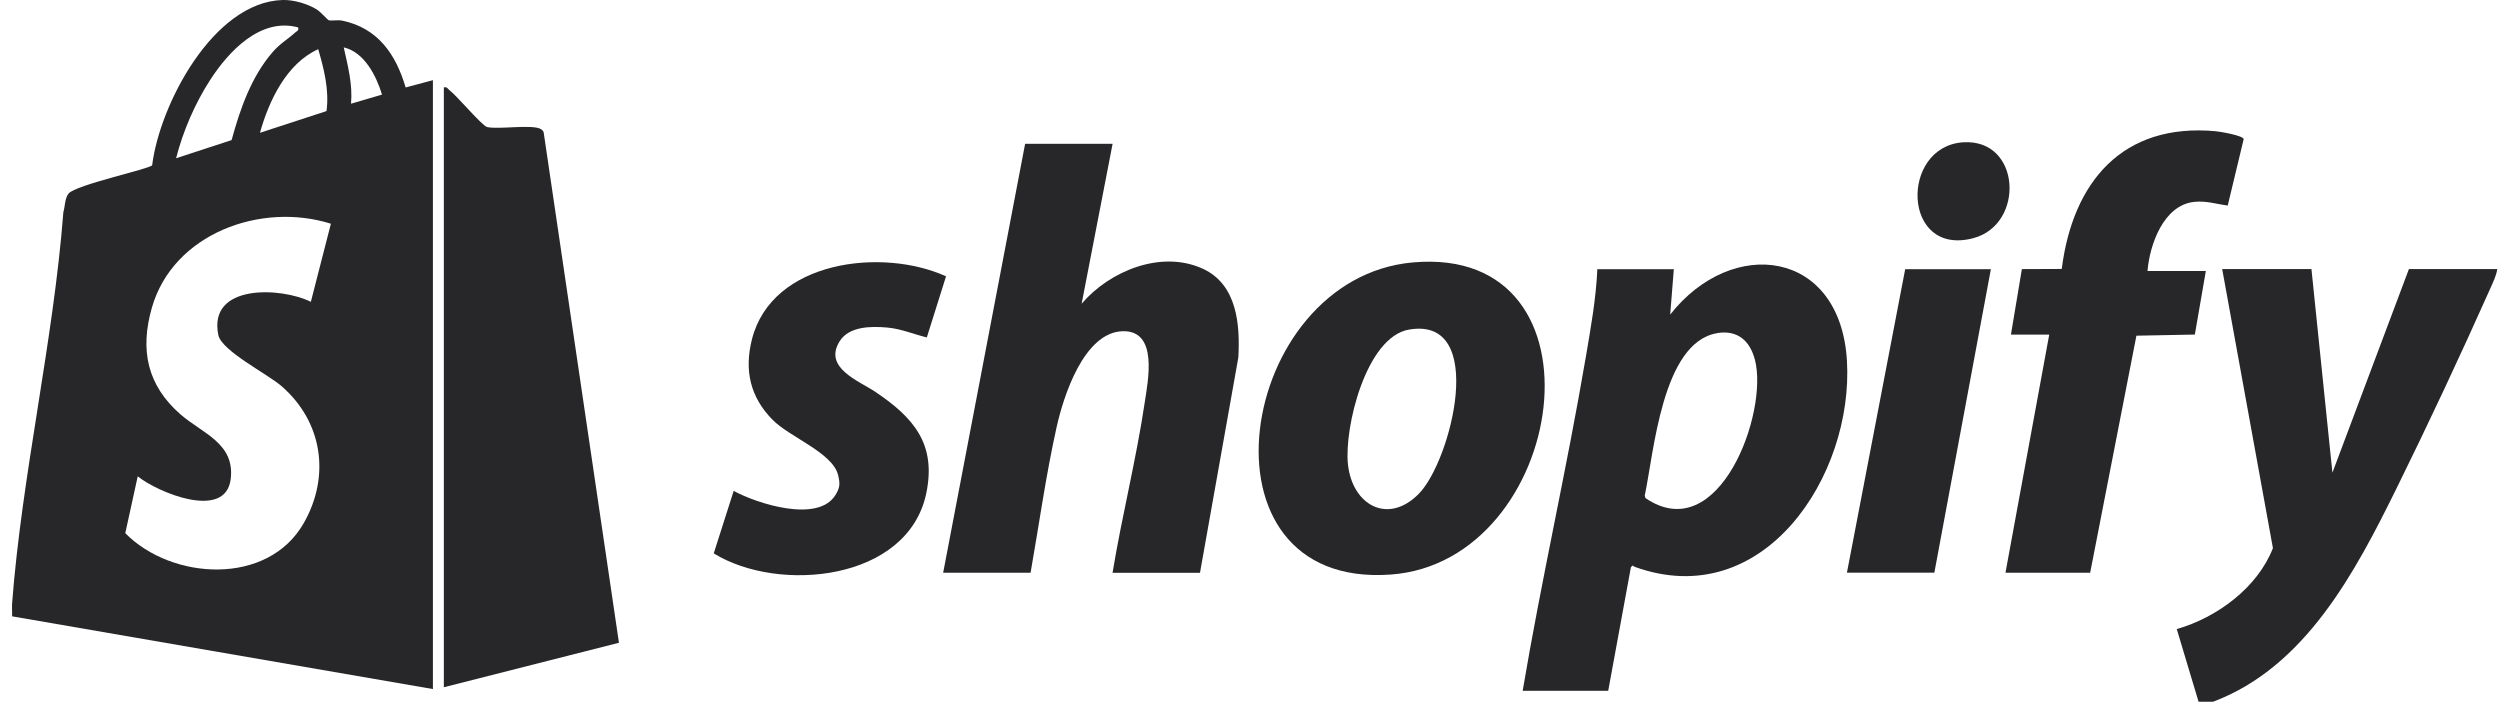
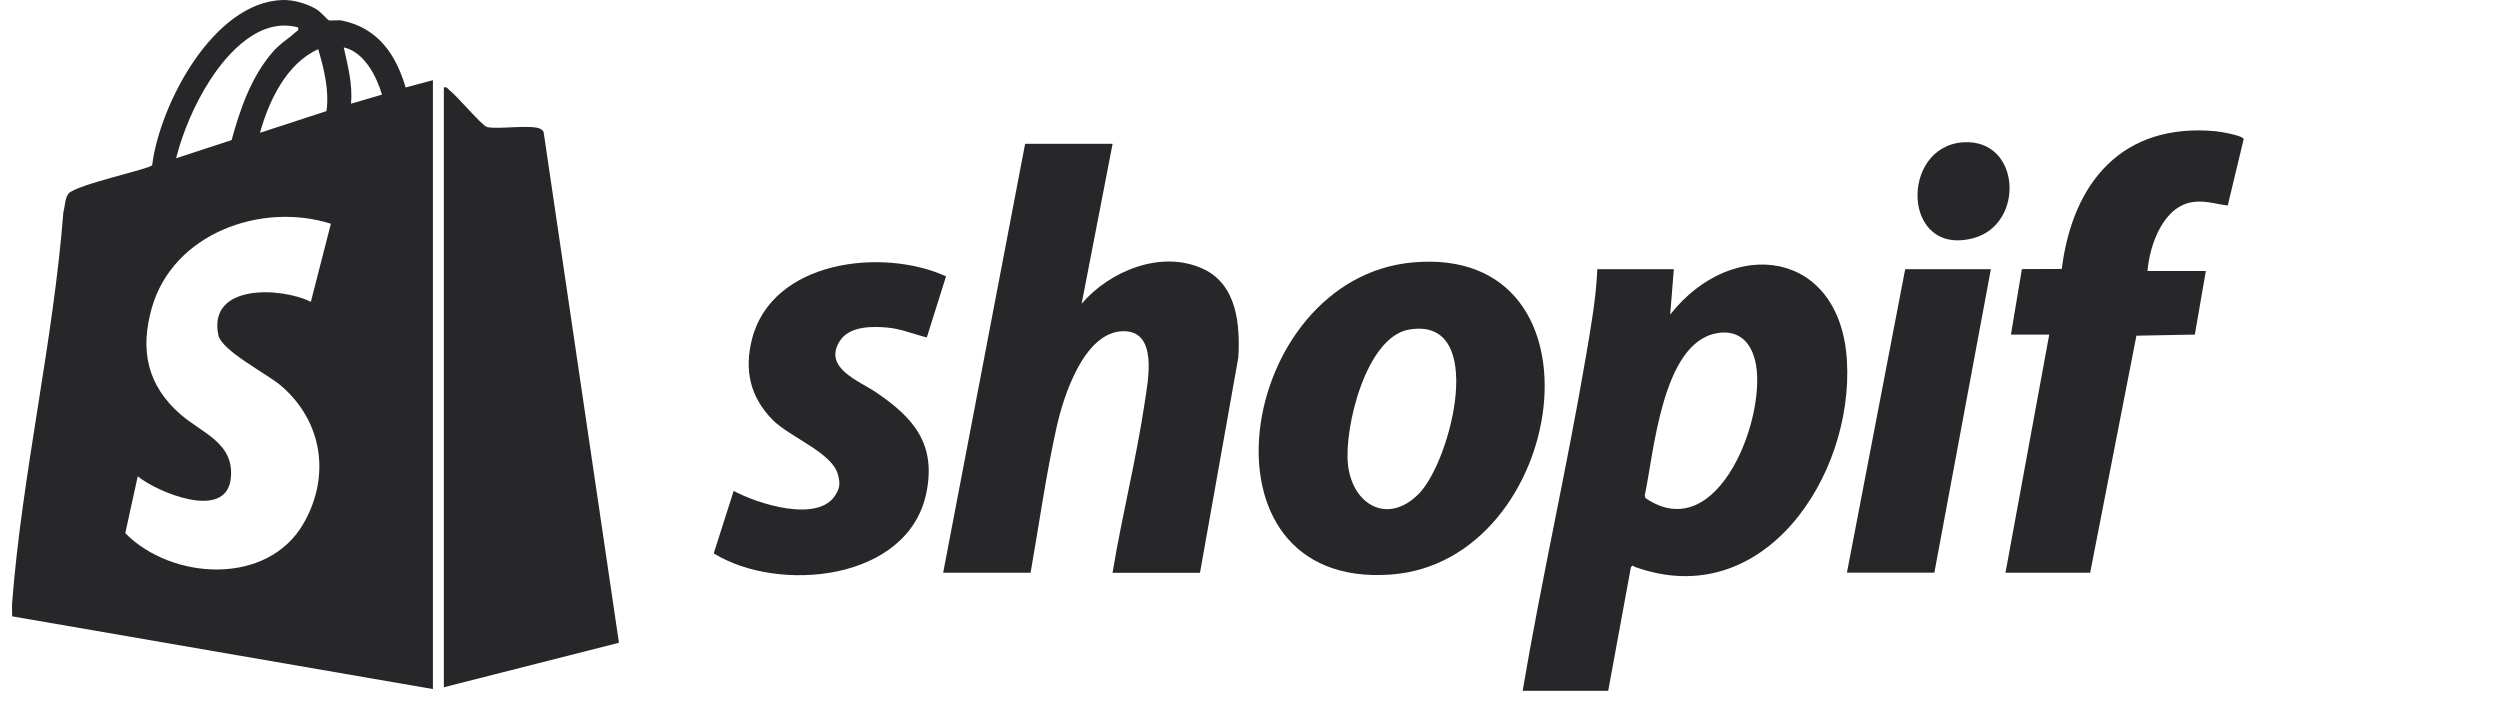
<svg xmlns="http://www.w3.org/2000/svg" fill="none" viewBox="0 0 171 48" height="48" width="171">
  <g clip-path="url(#clip0_6231_1267)">
    <path fill="#27272A" d="M0.827 41.284C1.492 32.522 3.653 23.356 4.334 14.511C4.448 14.137 4.433 13.555 4.687 13.243C5.181 12.636 10.247 11.561 10.408 11.301C10.922 7.167 14.58 0.14 19.334 -0C20.088 -0.021 21.044 0.259 21.677 0.654C21.922 0.805 22.421 1.366 22.472 1.381C22.717 1.443 23.091 1.345 23.413 1.412C25.845 1.921 27.076 3.708 27.746 5.983L29.611 5.484V47.132L0.827 42.157C0.842 41.871 0.806 41.57 0.827 41.284ZM20.394 1.875C17.807 1.173 15.619 3.537 14.362 5.489C13.328 7.094 12.517 8.974 12.045 10.823L15.843 9.582C16.419 7.463 17.188 5.245 18.654 3.557C19.152 2.981 19.672 2.695 20.186 2.228C20.306 2.119 20.451 2.113 20.394 1.88V1.875ZM26.13 6.471C25.735 5.178 24.92 3.568 23.512 3.24C23.792 4.513 24.13 5.77 24.01 7.094L26.13 6.471ZM21.766 3.365C19.589 4.347 18.394 6.897 17.781 9.083L22.332 7.598C22.53 6.18 22.161 4.715 21.766 3.365ZM22.639 15.305C17.869 13.794 11.842 15.965 10.387 21.05C9.556 23.958 10.075 26.368 12.356 28.352C13.858 29.655 16.082 30.32 15.78 32.772C15.427 35.633 10.751 33.665 9.421 32.58L8.569 36.47C11.748 39.69 18.321 40.105 20.784 35.769C22.613 32.548 22.057 28.851 19.267 26.42C18.29 25.568 15.157 24.005 14.933 22.914C14.211 19.398 19.225 19.632 21.262 20.645L22.634 15.3L22.639 15.305Z" />
-     <path fill="#27272A" d="M150.382 48L148.891 43.029C151.639 42.24 154.409 40.204 155.468 37.493L151.998 18.406H158.103L159.537 32.331L164.769 18.406H170.812C170.754 18.848 170.515 19.326 170.334 19.736C168.323 24.244 166.12 28.949 163.938 33.374C161.116 39.093 157.708 45.626 151.369 48H150.371H150.382Z" />
    <path fill="#27272A" d="M30.365 5.978C30.583 5.926 30.614 6.066 30.739 6.165C31.274 6.57 32.947 8.58 33.316 8.689C34.09 8.876 36.49 8.471 37.02 8.845C37.098 8.902 37.161 8.959 37.187 9.053L42.336 43.965L30.359 47.008V5.978H30.365Z" />
    <path fill="#27272A" d="M110.006 47.252H104.15C105.439 39.612 107.174 32.04 108.473 24.4C108.811 22.416 109.169 20.422 109.258 18.412H114.49L114.241 21.517C118.48 16.121 125.884 17.056 126.331 24.68C126.794 32.533 120.631 41.95 111.825 38.776C111.7 38.729 111.705 38.599 111.554 38.797L110.001 47.252H110.006ZM117.446 22.79C113.674 23.424 113.123 31.017 112.5 33.899L112.552 34.071C117.576 37.488 120.974 28.223 120.039 24.618C119.701 23.314 118.854 22.551 117.446 22.785V22.79Z" />
    <path fill="#27272A" d="M76.103 9.832L73.984 20.775C75.901 18.526 79.45 17.072 82.292 18.391C84.609 19.466 84.832 22.198 84.702 24.452L82.079 39.181H76.098C76.737 35.296 77.725 31.406 78.301 27.516C78.519 26.051 79.242 22.592 76.794 22.655C74.129 22.727 72.731 27.142 72.274 29.209C71.542 32.492 71.074 35.867 70.492 39.176H64.512L70.118 9.837H76.098L76.103 9.832Z" />
    <path fill="#27272A" d="M96.642 17.949C110.4 16.724 107.22 38.438 95.114 39.301C81.299 40.287 84.582 19.024 96.642 17.949ZM96.387 22.541C93.431 23.039 91.934 29.261 92.199 31.759C92.496 34.548 94.938 35.925 97.052 33.769C99.255 31.526 101.775 21.632 96.392 22.541H96.387Z" />
    <path fill="#27272A" d="M137.548 22.884L138.296 18.407L141.024 18.396C141.772 12.455 145.17 8.393 151.55 8.975C151.852 9.001 153.426 9.271 153.468 9.515L152.377 14.059C151.576 13.956 150.906 13.717 150.07 13.81C147.981 14.039 147.035 16.744 146.89 18.536H150.88L150.127 22.884L146.131 22.961L142.967 39.176H137.174L140.167 22.889H137.548V22.884Z" />
    <path fill="#27272A" d="M50.182 33.577C51.787 34.45 55.938 35.789 57.139 33.868C57.461 33.354 57.471 33.068 57.321 32.481C56.941 30.965 54.032 29.91 52.857 28.726C51.304 27.163 50.899 25.319 51.434 23.205C52.8 17.814 60.339 16.916 64.709 18.9L63.394 23.081C62.495 22.862 61.633 22.488 60.693 22.405C59.602 22.307 58.074 22.307 57.43 23.345C56.292 25.168 58.77 26.056 59.892 26.815C62.49 28.565 64.059 30.372 63.358 33.738C62.106 39.747 53.258 40.594 48.82 37.851L50.182 33.582V33.577Z" />
    <path fill="#27272A" d="M136.176 18.412L132.31 39.171H126.33L130.315 18.412H136.176Z" />
    <path fill="#27272A" d="M134.281 9.733C138.23 9.479 138.526 15.337 134.983 16.288C130.088 17.596 129.932 10.019 134.281 9.733Z" />
  </g>
  <defs>
    <clipPath id="clip0_6231_1267">
      <rect transform="translate(0.822)" fill="white" height="48" width="170" />
    </clipPath>
  </defs>
</svg>